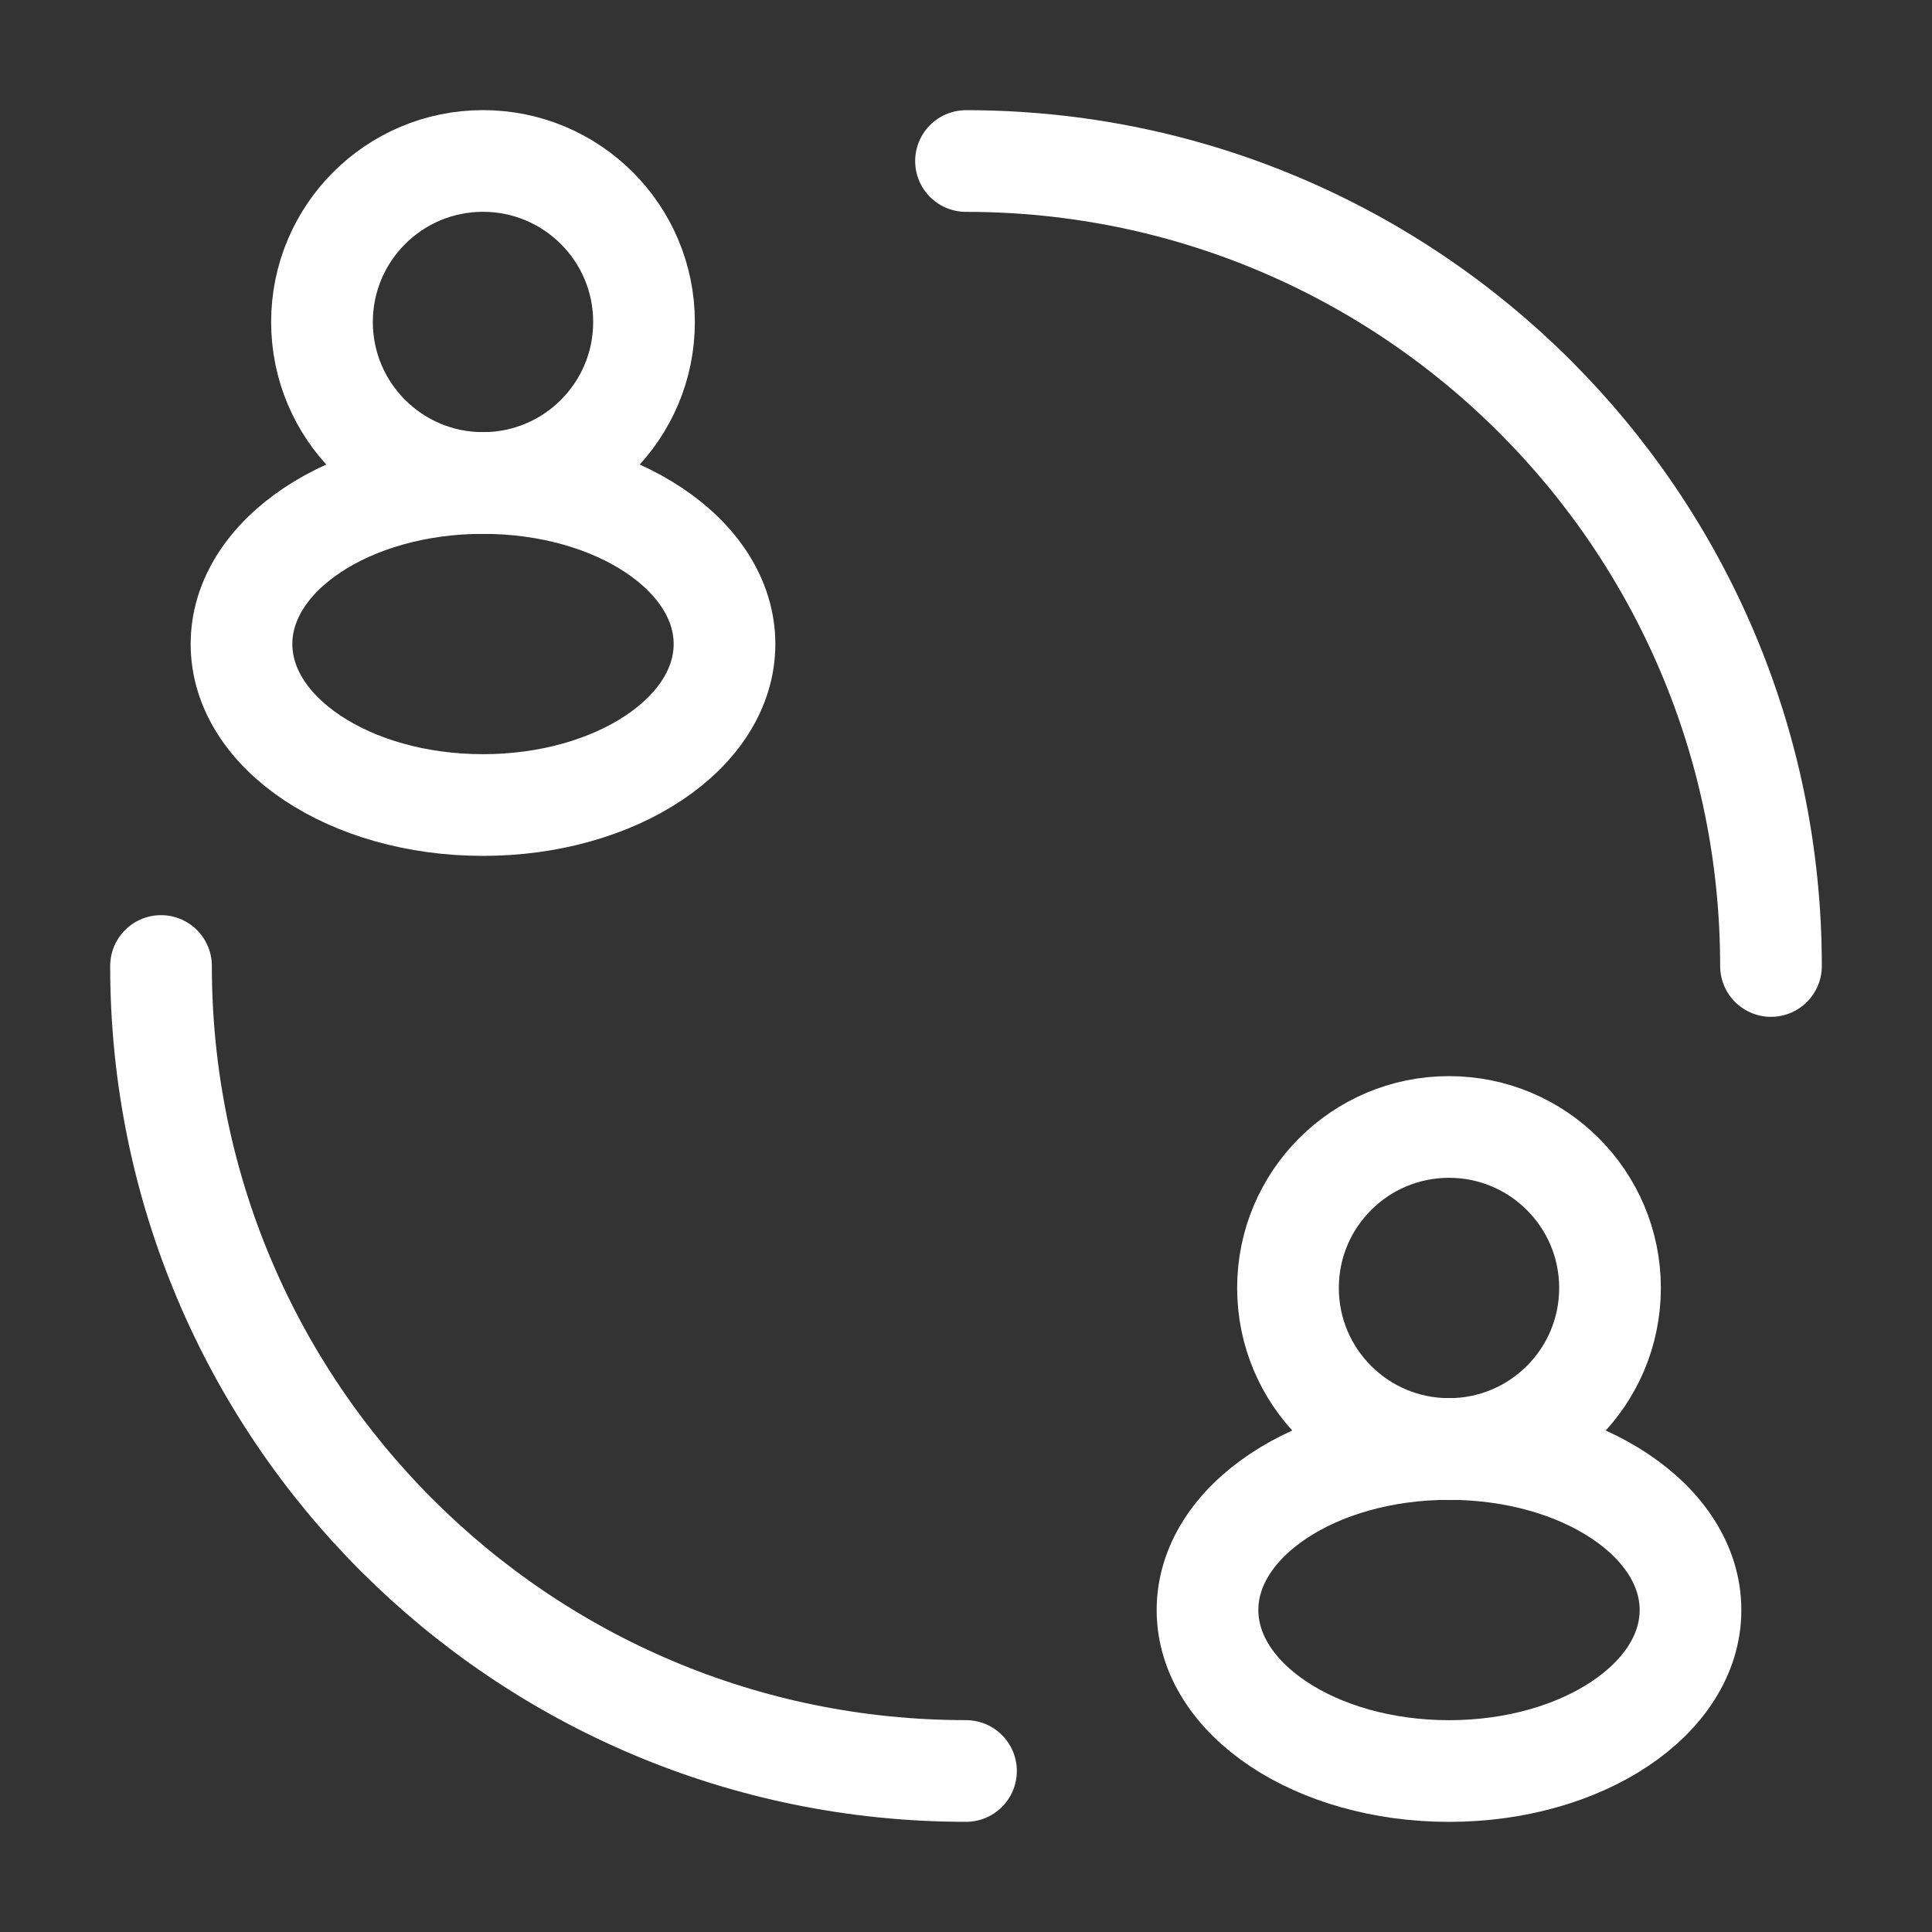
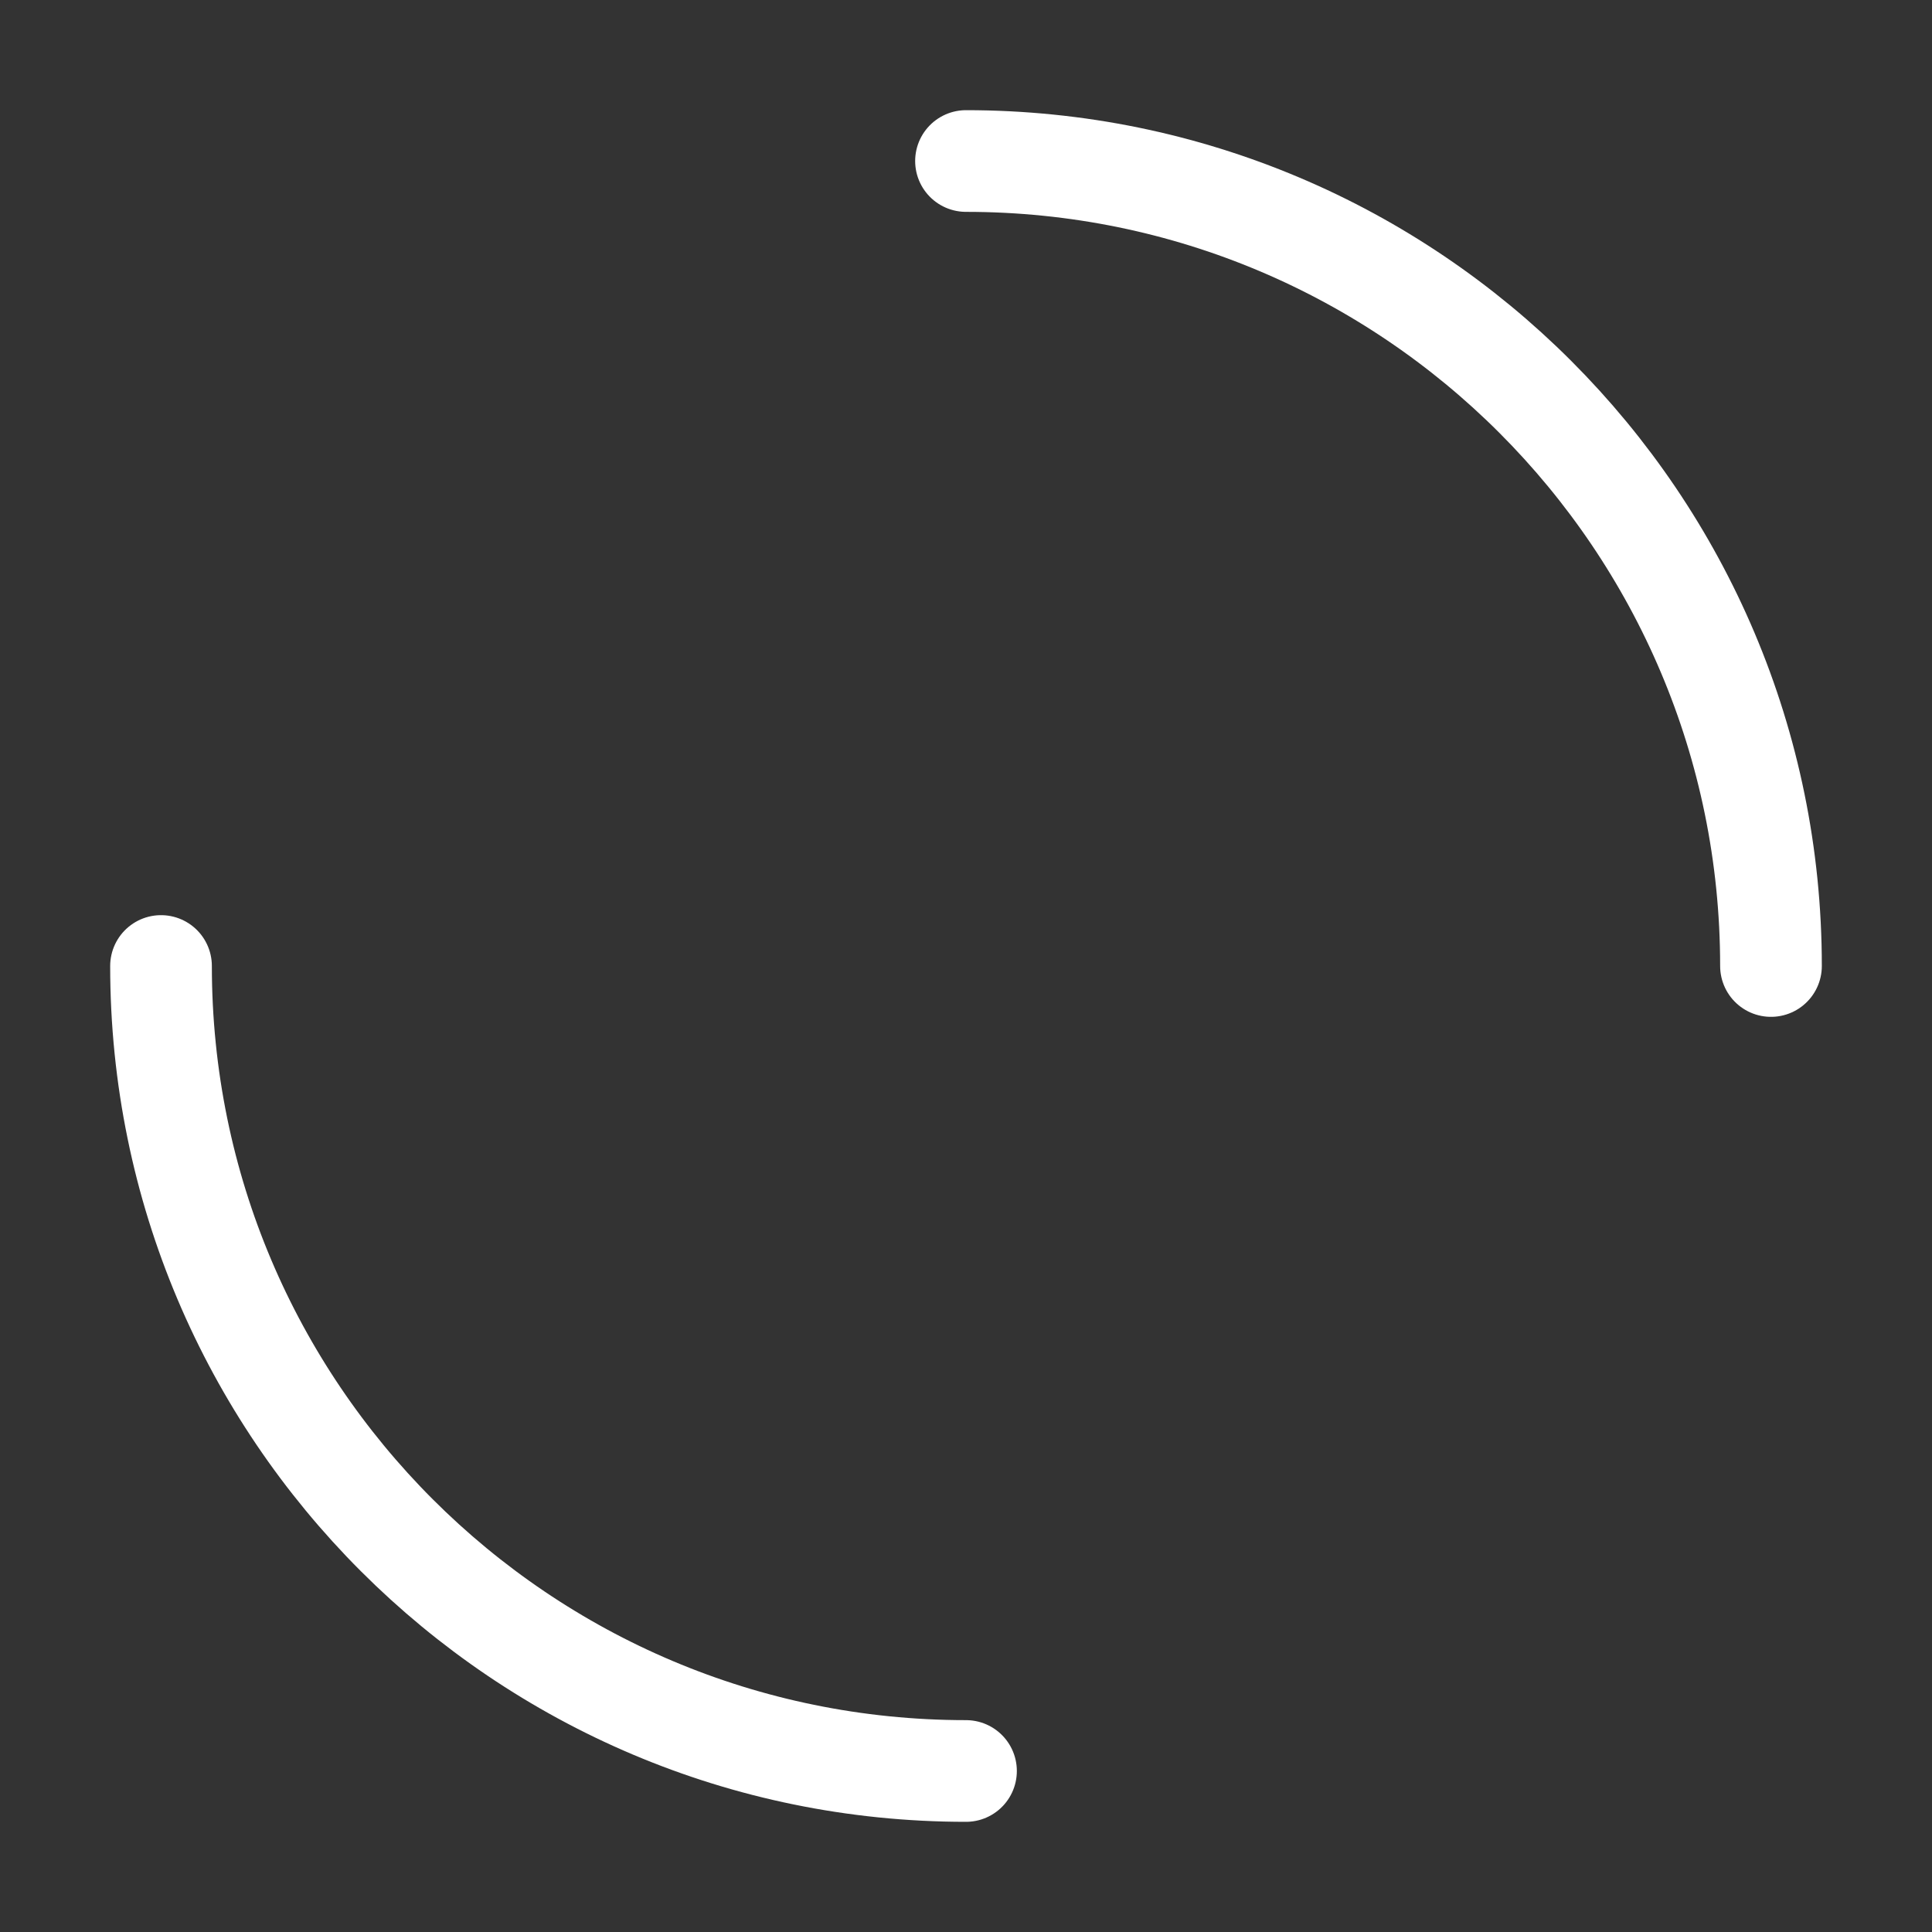
<svg xmlns="http://www.w3.org/2000/svg" width="38" height="38" viewBox="0 0 38 38" fill="none">
  <rect x="0" y="0" width="38" height="38" fill="#333333" stroke="none" />
-   <circle cx="9.5" cy="6.333" r="3.167" stroke="white" stroke-width="2" />
-   <ellipse cx="9.5" cy="12.667" rx="4.75" ry="3.167" stroke="white" stroke-width="2" />
-   <circle cx="28.5" cy="25.333" r="3.167" stroke="white" stroke-width="2" />
  <path d="M34.833 19C34.833 10.256 27.745 3.167 19 3.167M19 34.833C10.256 34.833 3.167 27.745 3.167 19" stroke="white" stroke-width="2" stroke-linecap="round" />
-   <ellipse cx="28.5" cy="31.667" rx="4.75" ry="3.167" stroke="white" stroke-width="2" />
</svg>